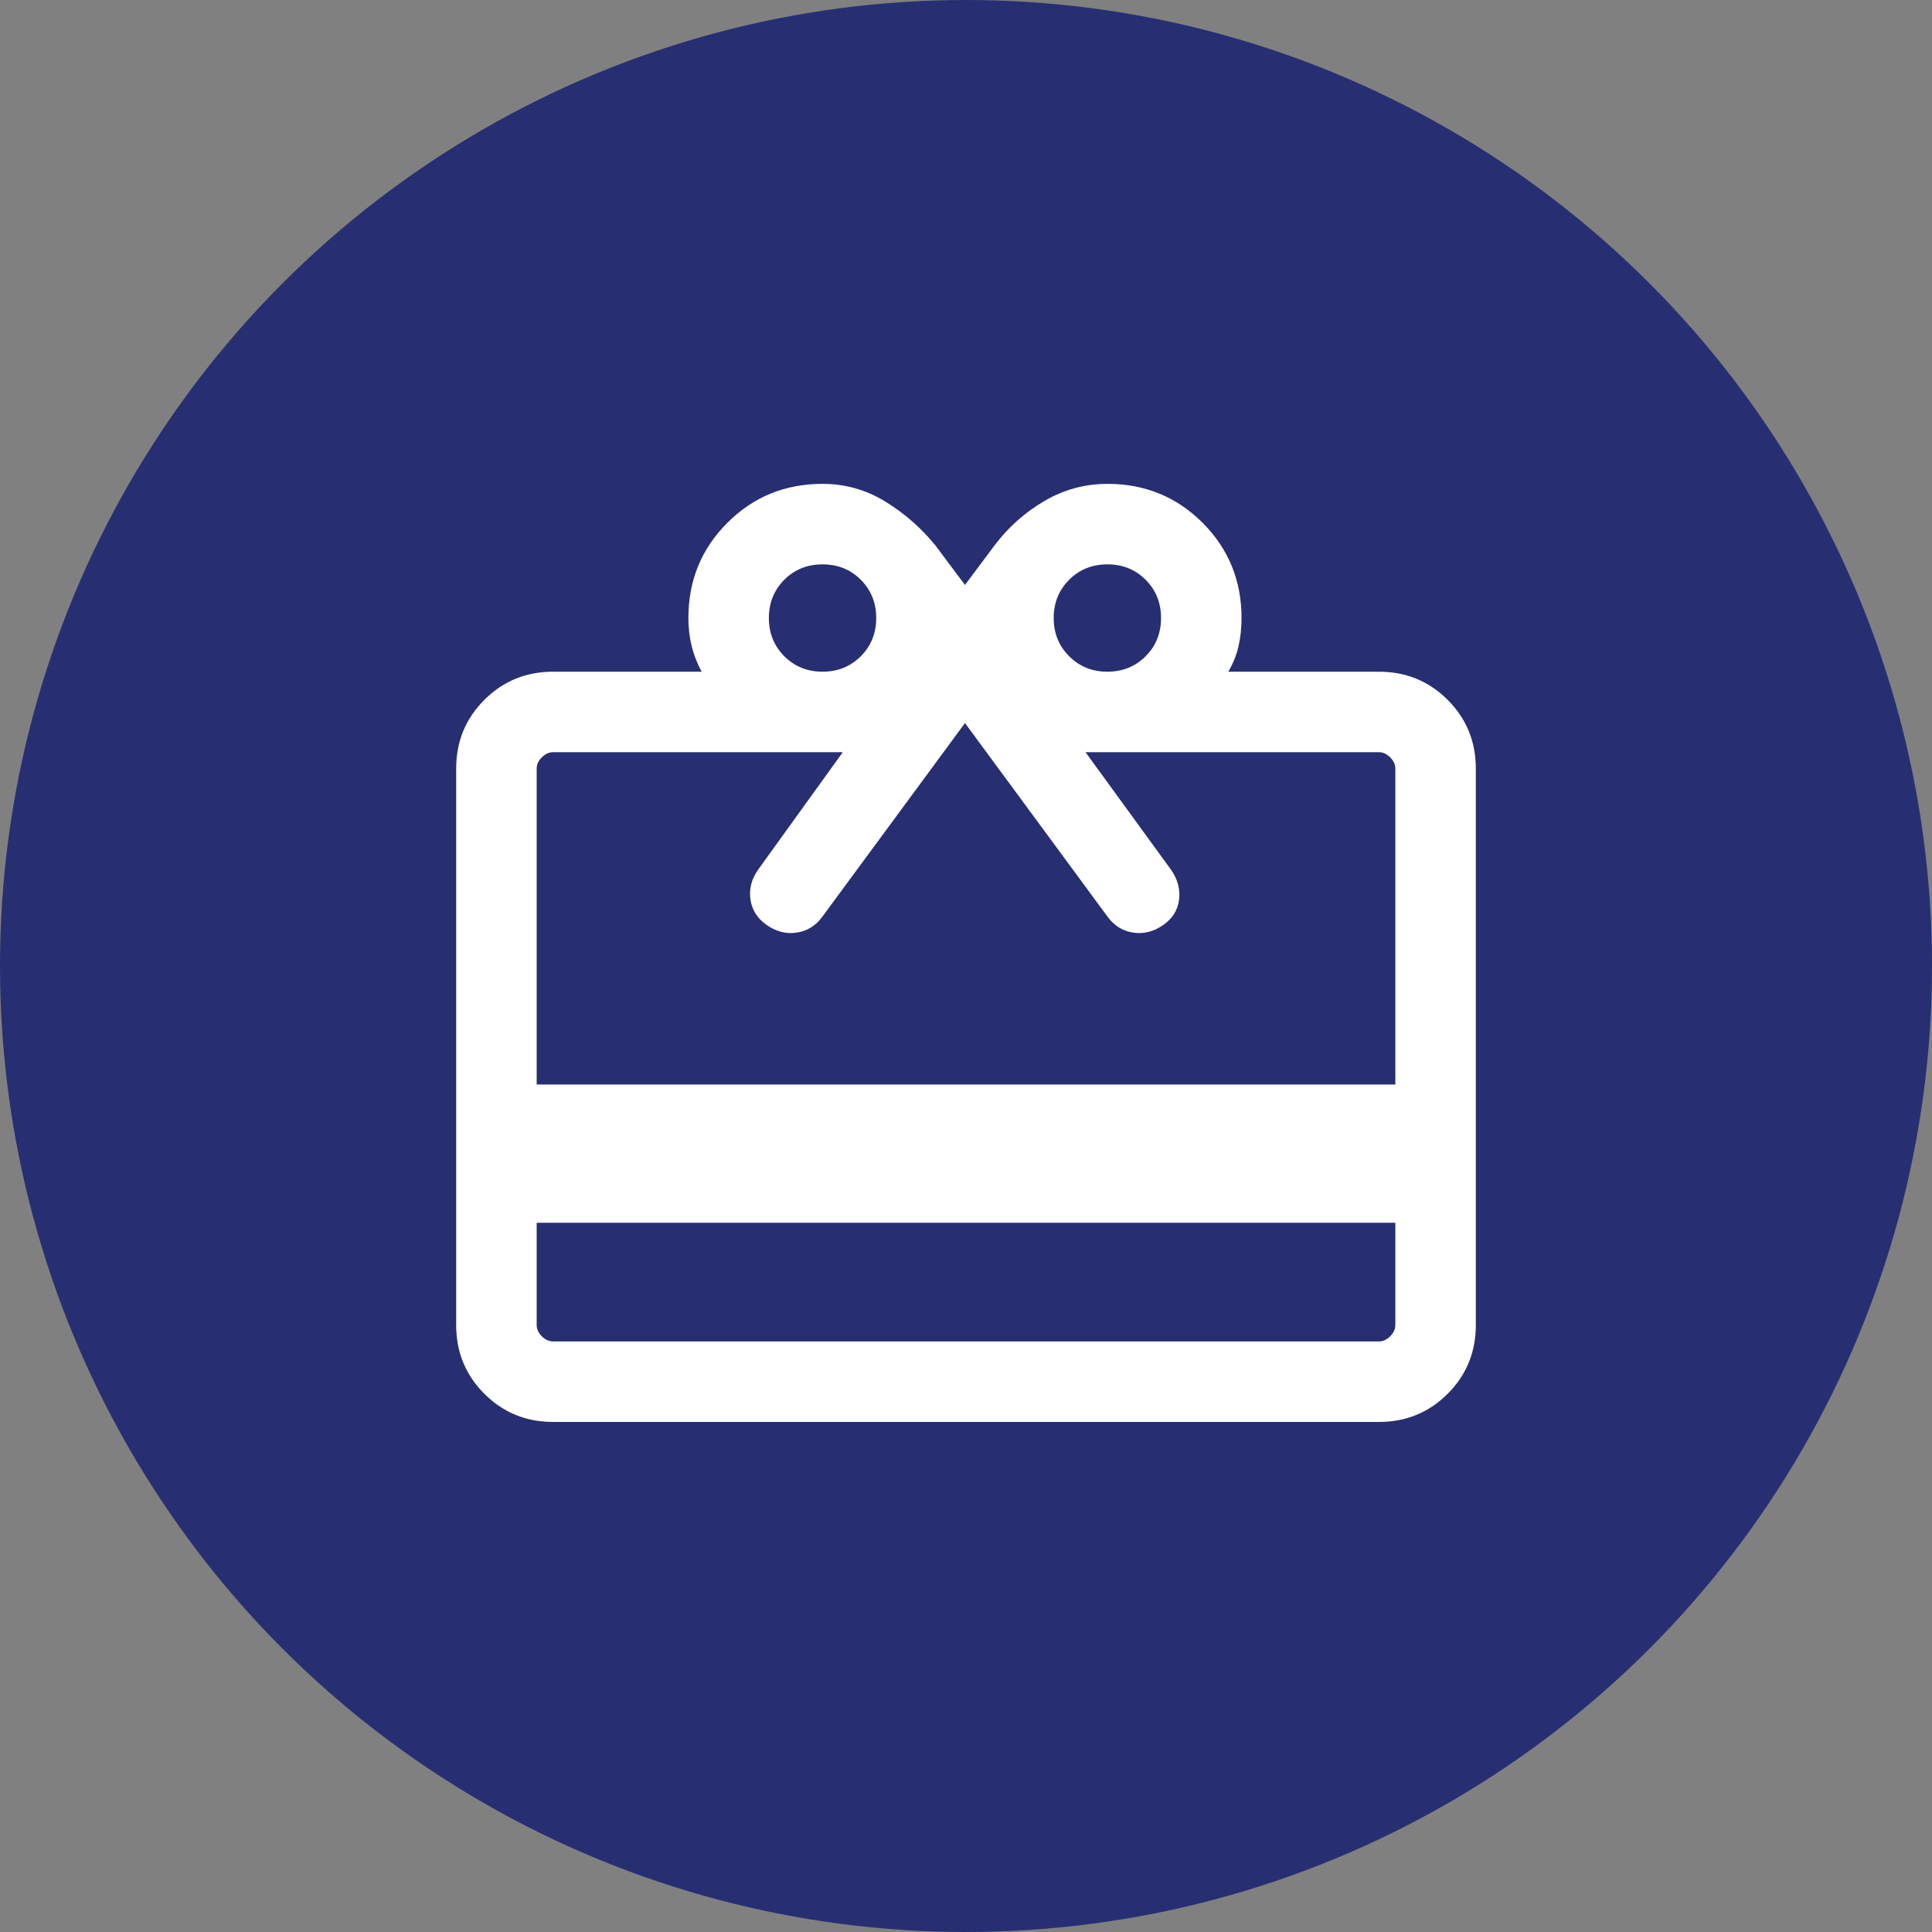
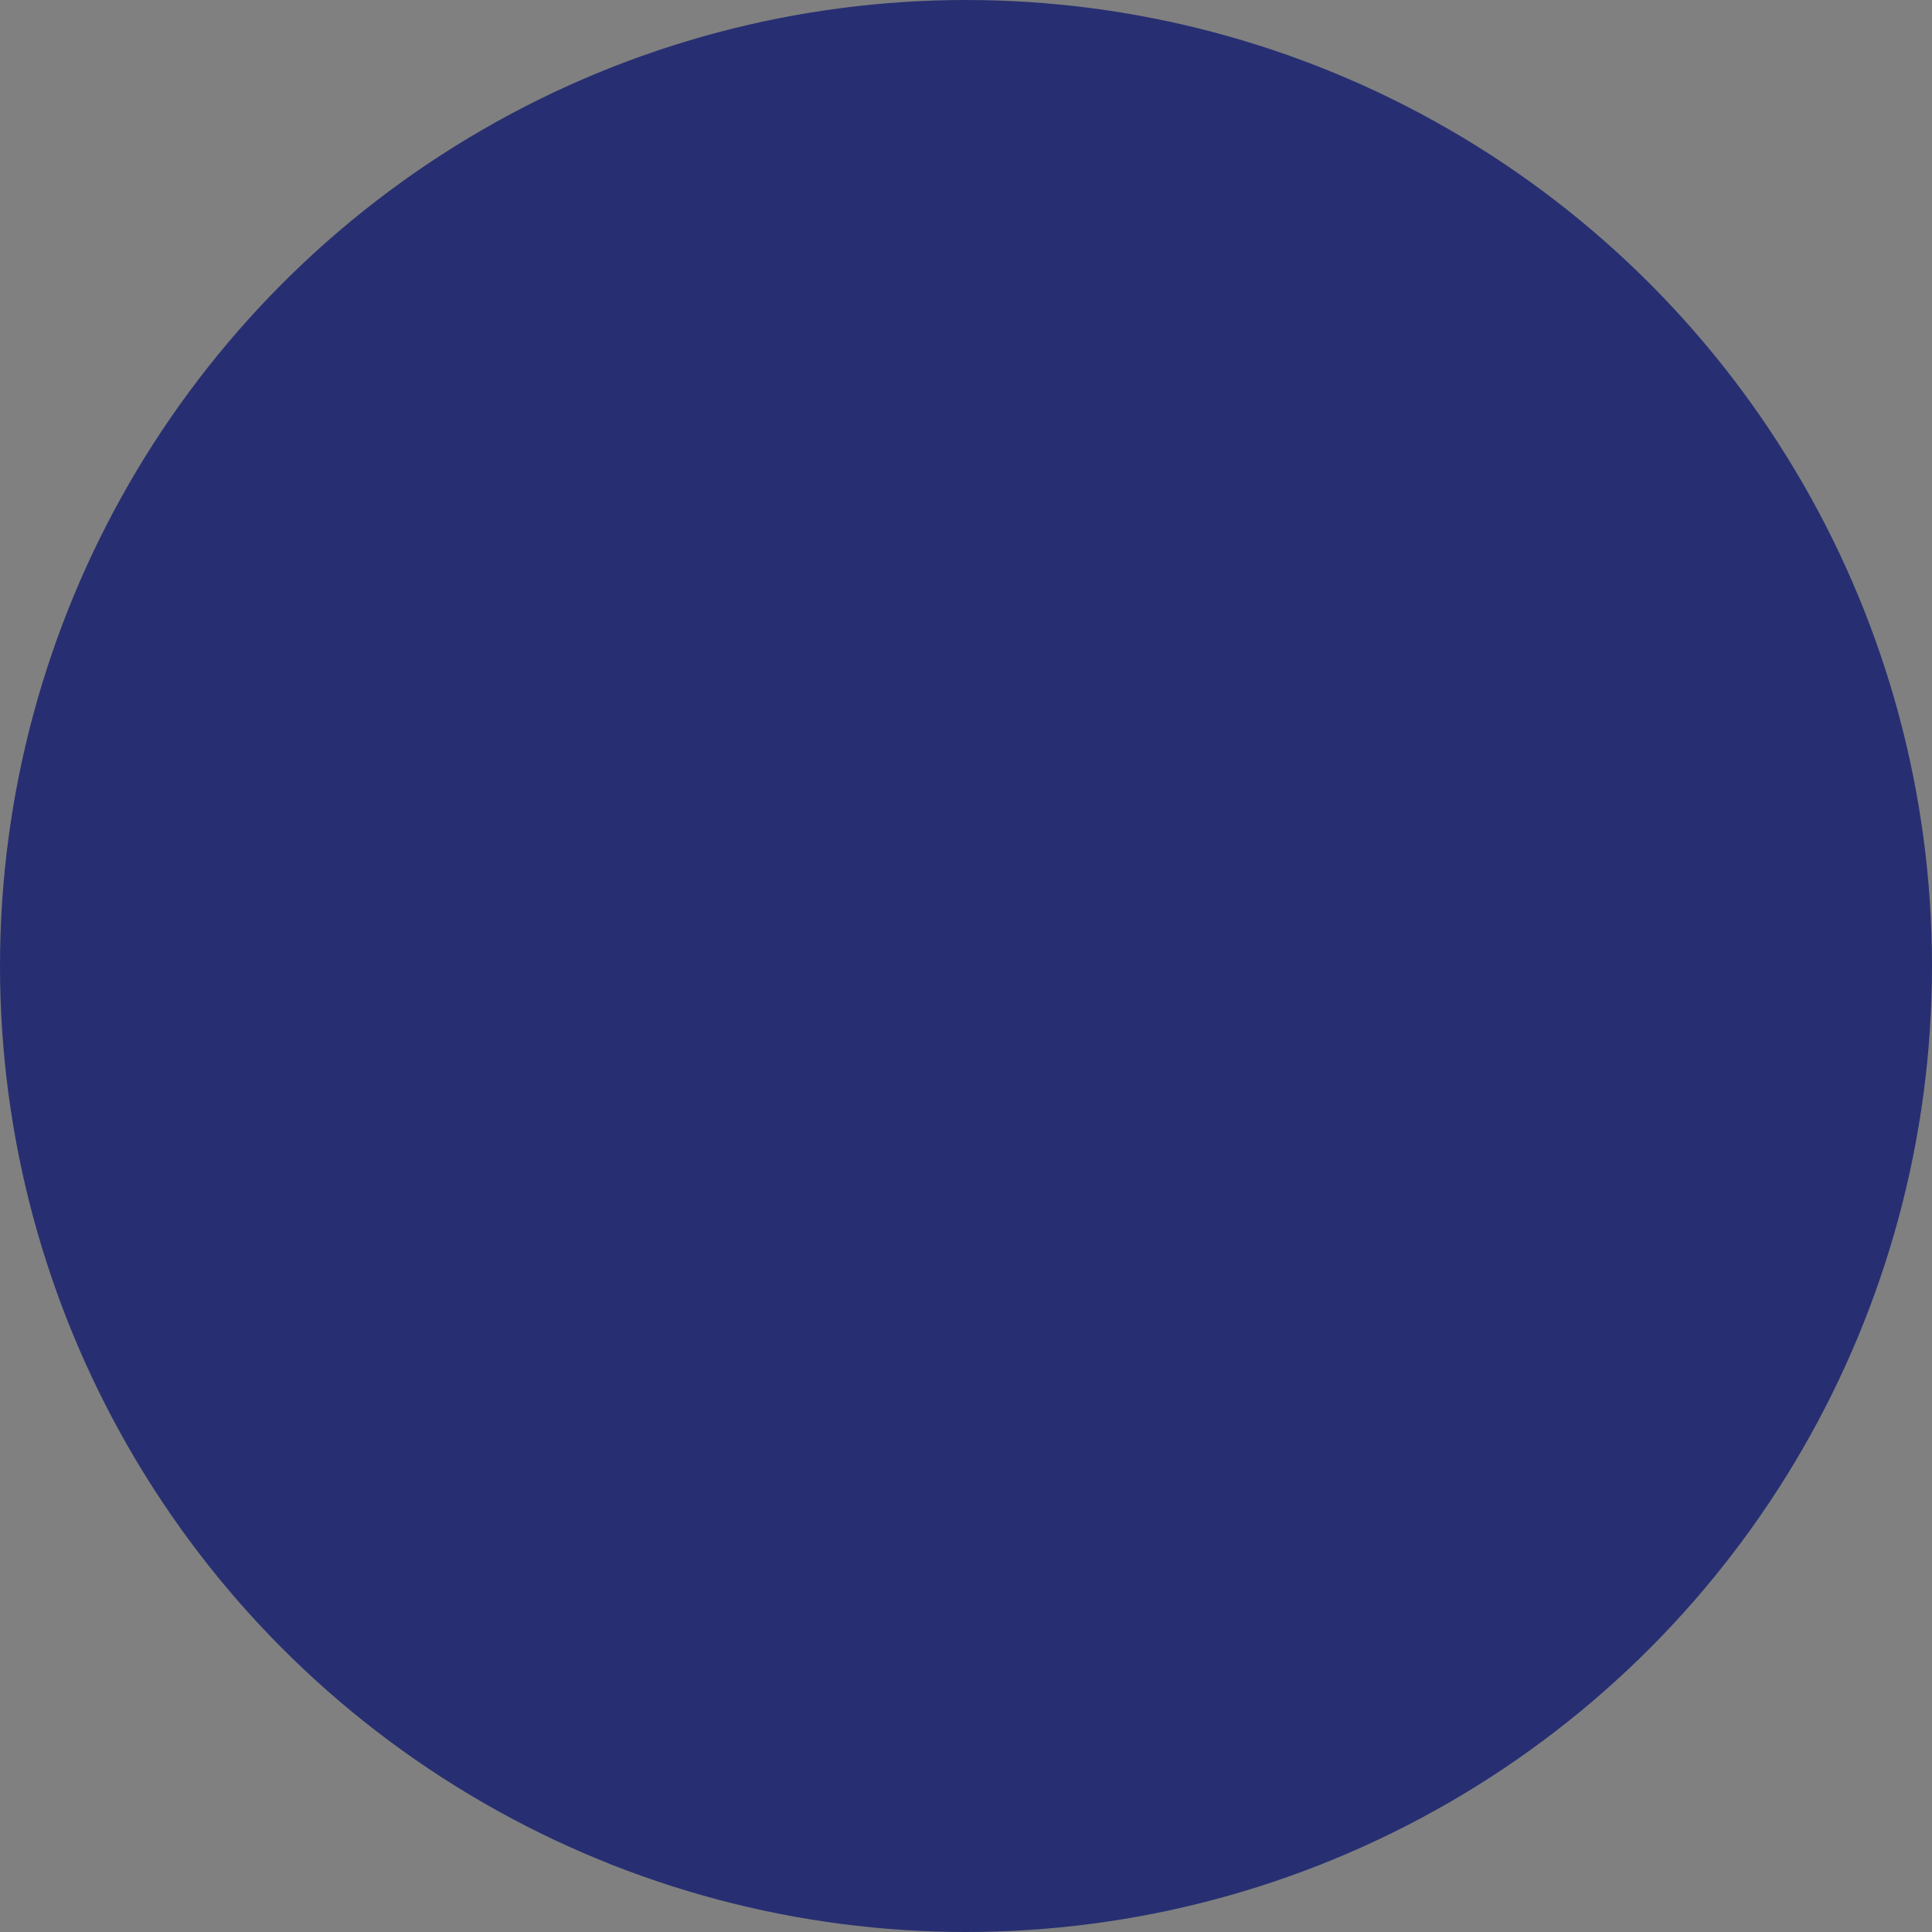
<svg xmlns="http://www.w3.org/2000/svg" width="36" height="36" viewBox="0 0 36 36" fill="none">
  <rect x="0" y="0" width="36" height="36" fill="#808080" stroke="none" />
  <circle cx="18" cy="18" r="18" fill="#272F72" />
  <mask id="mask0_2689_136127" style="mask-type:alpha" maskUnits="userSpaceOnUse" x="6" y="6" width="24" height="24">
-     <rect x="6" y="6" width="24" height="24" fill="#D9D9D9" />
-   </mask>
+     </mask>
  <g mask="url(#mask0_2689_136127)">
    <path d="M10 22.785V24.689C10 24.766 10.032 24.836 10.096 24.9C10.16 24.964 10.231 24.996 10.308 24.996H25.692C25.769 24.996 25.84 24.964 25.904 24.9C25.968 24.836 26 24.766 26 24.689V22.785H10ZM10.308 12.516H13.075C12.992 12.366 12.93 12.207 12.889 12.041C12.848 11.874 12.827 11.699 12.827 11.516C12.827 10.817 13.069 10.226 13.553 9.742C14.037 9.258 14.628 9.016 15.327 9.016C15.746 9.016 16.134 9.125 16.49 9.342C16.847 9.56 17.157 9.831 17.423 10.154L17.981 10.9L18.538 10.154C18.794 9.818 19.102 9.545 19.465 9.333C19.828 9.121 20.218 9.016 20.637 9.016C21.334 9.016 21.925 9.258 22.409 9.742C22.892 10.226 23.134 10.817 23.134 11.516C23.134 11.699 23.116 11.874 23.078 12.041C23.04 12.207 22.976 12.366 22.887 12.516H25.692C26.197 12.516 26.625 12.691 26.975 13.041C27.325 13.391 27.5 13.818 27.5 14.323V24.689C27.5 25.194 27.325 25.621 26.975 25.971C26.625 26.321 26.197 26.496 25.692 26.496H10.308C9.803 26.496 9.375 26.321 9.025 25.971C8.675 25.621 8.5 25.194 8.5 24.689V14.323C8.5 13.818 8.675 13.391 9.025 13.041C9.375 12.691 9.803 12.516 10.308 12.516ZM10 20.208H26V14.323C26 14.246 25.968 14.176 25.904 14.112C25.84 14.048 25.769 14.016 25.692 14.016H20.227L21.823 16.21C21.945 16.386 21.994 16.57 21.97 16.765C21.946 16.959 21.847 17.117 21.671 17.239C21.495 17.36 21.311 17.407 21.116 17.378C20.922 17.349 20.764 17.252 20.642 17.087L17.981 13.473L15.319 17.087C15.197 17.252 15.039 17.349 14.845 17.378C14.651 17.407 14.466 17.36 14.29 17.239C14.115 17.117 14.013 16.959 13.984 16.765C13.955 16.57 14.001 16.386 14.123 16.21L15.704 14.016H10.308C10.231 14.016 10.16 14.048 10.096 14.112C10.032 14.176 10 14.246 10 14.323V20.208ZM15.327 12.516C15.61 12.516 15.848 12.42 16.04 12.228C16.231 12.037 16.327 11.799 16.327 11.516C16.327 11.232 16.231 10.995 16.04 10.803C15.848 10.611 15.61 10.516 15.327 10.516C15.044 10.516 14.806 10.611 14.614 10.803C14.423 10.995 14.327 11.232 14.327 11.516C14.327 11.799 14.423 12.037 14.614 12.228C14.806 12.42 15.044 12.516 15.327 12.516ZM20.634 12.516C20.918 12.516 21.155 12.42 21.347 12.228C21.539 12.037 21.634 11.799 21.634 11.516C21.634 11.232 21.539 10.995 21.347 10.803C21.155 10.611 20.918 10.516 20.634 10.516C20.351 10.516 20.114 10.611 19.922 10.803C19.73 10.995 19.634 11.232 19.634 11.516C19.634 11.799 19.73 12.037 19.922 12.228C20.114 12.42 20.351 12.516 20.634 12.516Z" fill="white" />
  </g>
</svg>